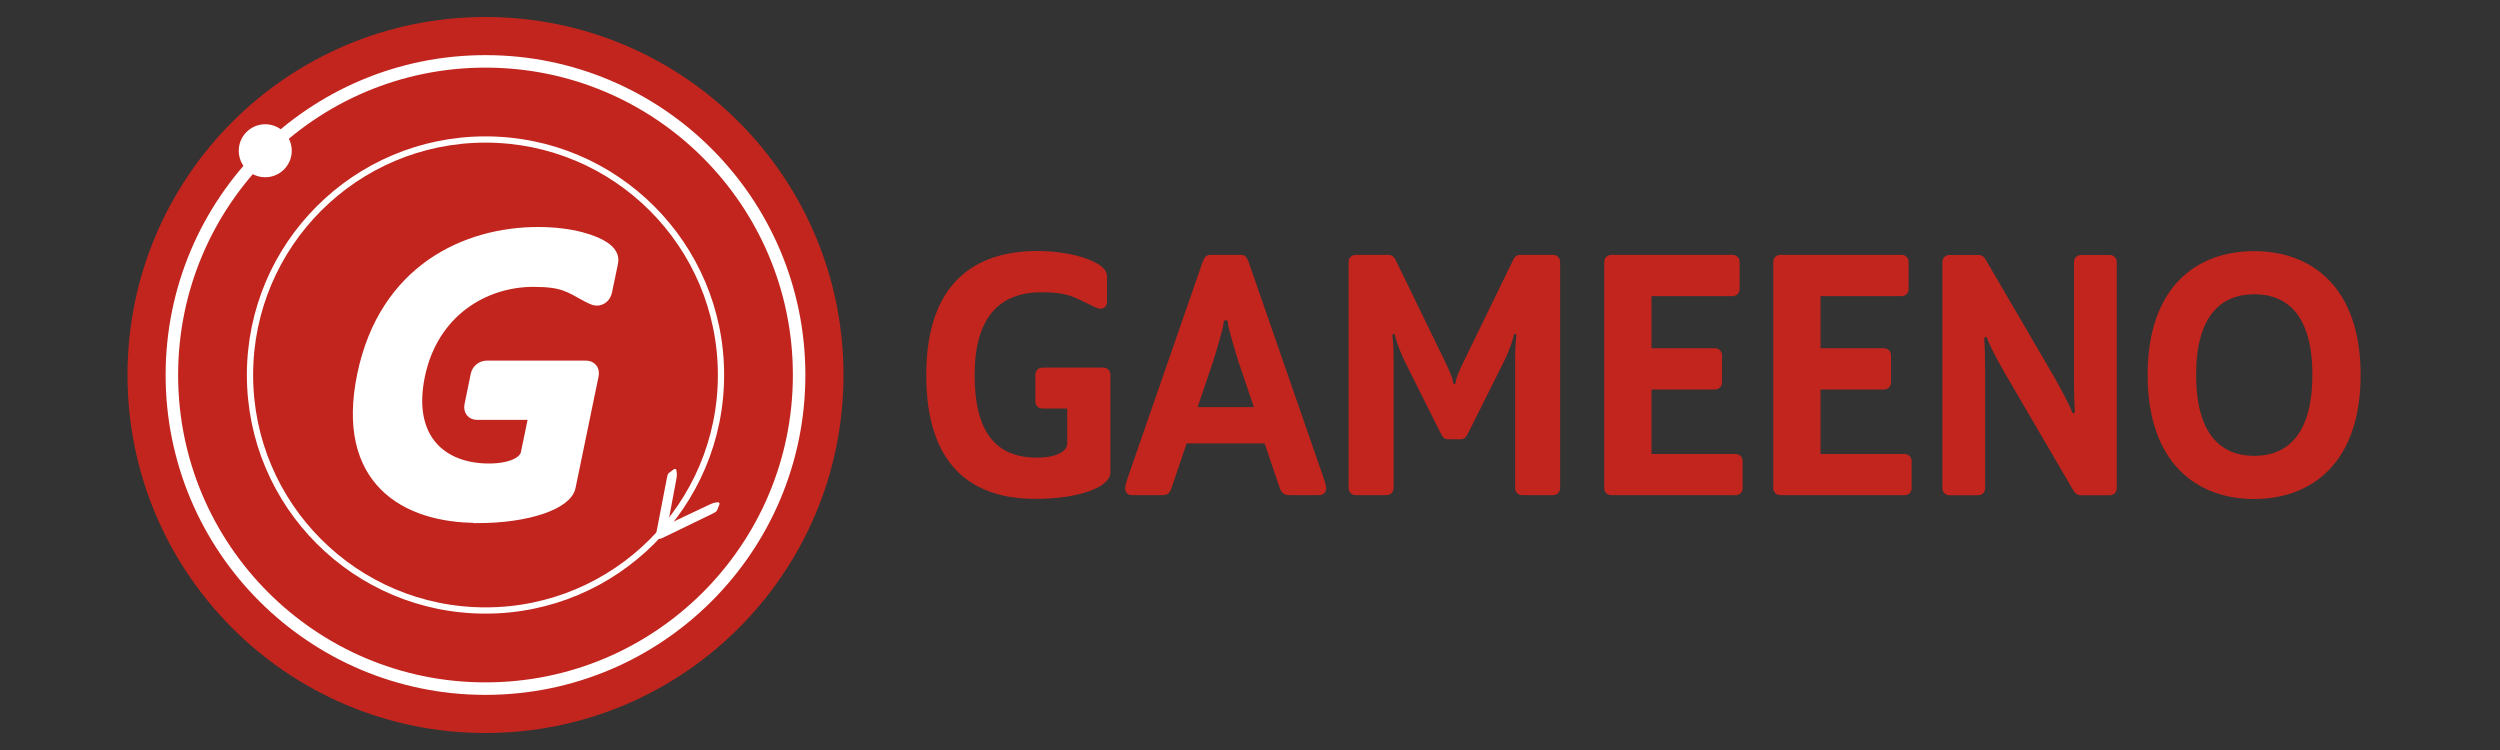
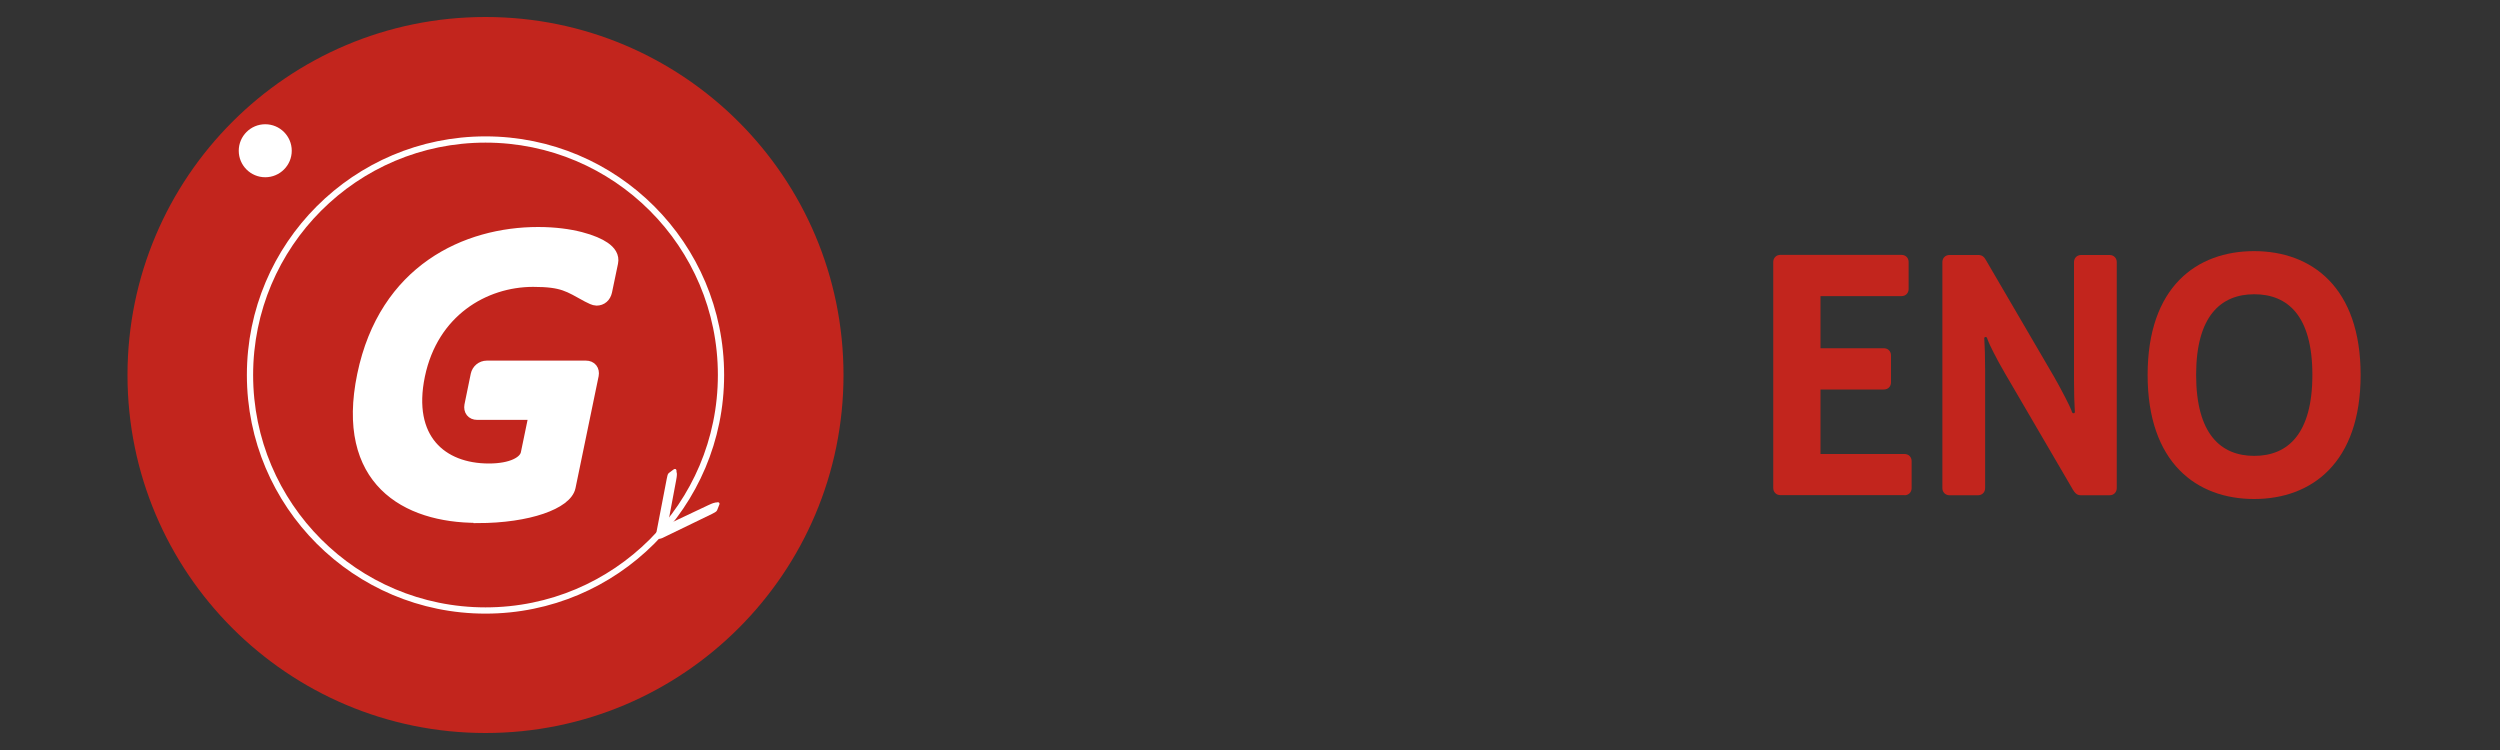
<svg xmlns="http://www.w3.org/2000/svg" id="Layer_1" data-name="Layer 1" viewBox="0 0 200 60">
  <rect x="0" y="0" width="200" height="60" fill="#333333" stroke="none" />
  <defs>
    <style>
      .cls-1, .cls-2 {
        fill: #fff;
      }

      .cls-1, .cls-3, .cls-4 {
        stroke: #fff;
        stroke-miterlimit: 10;
      }

      .cls-3, .cls-4 {
        fill: none;
      }

      .cls-4 {
        stroke-width: .5px;
      }

      .cls-5 {
        fill: #c2251d;
      }
    </style>
  </defs>
  <circle class="cls-5" cx="38.84" cy="30" r="28.64" />
  <g>
    <path class="cls-1" d="M38.18,41.33c-5.69,0-10.85-2.92-9.11-11.32,1.74-8.4,8.25-11.35,13.98-11.35,2.71,0,4.53.65,5.28,1.17.45.31.72.69.62,1.17l-.48,2.3c-.09.41-.37.65-.75.65-.17,0-.45-.14-.7-.27-1.51-.82-1.97-1.23-4.37-1.23-3.94,0-8.08,2.44-9.15,7.58-1.06,5.11,1.8,7.55,5.61,7.55,1.82,0,2.9-.58,3.05-1.3l.66-3.19h-4.65c-.38,0-.59-.27-.52-.65l.5-2.44c.08-.38.41-.65.79-.65h7.94c.38,0,.59.27.52.65l-1.85,8.95c-.26,1.27-3.24,2.4-7.36,2.4Z" />
-     <circle class="cls-3" cx="38.84" cy="30" r="25.09" />
    <circle class="cls-4" cx="38.84" cy="30" r="18.84" />
    <circle class="cls-2" cx="21.22" cy="12.06" r="2.12" />
    <path class="cls-2" d="M52.5,42.66l.84-4.36c.04-.22.08-.37.13-.42.03-.03.08-.08.16-.13.08-.06.16-.11.24-.18.08-.06.15-.07.2-.03.02.02.04.05.05.1v.1c.03.11.04.19.03.26,0,.07-.02.21-.06.43l-.59,3.14c-.03.16-.03.26.01.29.02.02.05.01.1,0,.04-.02.08-.04.1-.05l2.94-1.39c.2-.09.33-.15.4-.17.07-.02.13-.04.2-.05.07,0,.12-.01.16-.02.04,0,.07,0,.1.02.06.05.07.11.02.21-.04.09-.08.19-.11.28-.03.09-.06.15-.09.19-.05.06-.17.14-.38.24l-3.96,1.92c-.19.08-.32.09-.41.02-.09-.07-.12-.19-.09-.37Z" />
  </g>
  <g>
-     <path class="cls-5" d="M82.83,39.91c-4.98,0-8.73-2.55-8.73-9.9s3.87-9.93,8.88-9.93c2.37,0,4.08.57,4.83,1.02.45.27.75.6.75,1.02v2.01c0,.36-.21.57-.54.57-.15,0-.42-.12-.66-.24-1.47-.72-1.95-1.08-4.05-1.08-3.45,0-5.34,2.13-5.34,6.63s1.65,6.6,4.98,6.6c1.59,0,2.43-.51,2.43-1.14v-2.79h-1.98c-.33,0-.57-.24-.57-.57v-2.13c0-.33.24-.57.57-.57h4.86c.33,0,.57.24.57.57v7.83c0,1.11-2.4,2.1-6,2.1Z" />
-     <path class="cls-5" d="M105.55,39.61h-2.46c-.36,0-.57-.21-.69-.51l-1.23-3.63h-6.24l-1.23,3.63c-.12.33-.3.51-.69.51h-2.46c-.33,0-.54-.24-.54-.54,0-.27.15-.66.33-1.2l5.88-16.94c.15-.39.3-.54.63-.54h2.4c.33,0,.48.15.63.54l5.88,16.94c.18.54.33.93.33,1.2,0,.3-.21.54-.54.54ZM99.05,28.85c-.21-.66-.81-2.7-.81-2.94,0-.21-.06-.3-.18-.3s-.18.09-.18.3c0,.24-.6,2.28-.81,2.94l-1.26,3.72h4.5l-1.26-3.72Z" />
-     <path class="cls-5" d="M115.24,34.63l-2.82-5.64c-.51-1.05-.72-1.74-.78-2.01-.06-.24-.09-.27-.15-.27-.09,0-.12.06-.09.27.06.42.09,1.02.09,2.01v10.05c0,.33-.24.57-.57.57h-2.46c-.33,0-.57-.24-.57-.57v-18.08c0-.33.24-.57.57-.57h2.61c.33,0,.48.21.6.45l3.78,7.77c.57,1.17.78,1.71.78,1.89,0,.15.03.21.12.21s.12-.06.12-.21c0-.18.24-.81.78-1.89l3.78-7.77c.12-.27.27-.45.6-.45h2.61c.33,0,.57.24.57.57v18.08c0,.33-.24.57-.57.57h-2.46c-.33,0-.57-.24-.57-.57v-10.05c0-1.02.03-1.59.09-2.01.03-.21,0-.27-.09-.27-.06,0-.09.03-.15.27-.06.27-.27.99-.78,2.01l-2.82,5.64c-.18.36-.3.51-.63.51h-.96c-.33,0-.45-.15-.63-.51Z" />
-     <path class="cls-5" d="M138.84,39.61h-9.93c-.33,0-.57-.24-.57-.57v-18.08c0-.33.24-.57.57-.57h9.69c.33,0,.57.24.57.57v2.16c0,.33-.24.57-.57.57h-6.48v4.17h5.07c.33,0,.57.24.57.57v2.16c0,.33-.24.57-.57.57h-5.07v5.16h6.72c.33,0,.57.24.57.57v2.16c0,.33-.24.57-.57.57Z" />
    <path class="cls-5" d="M152.36,39.61h-9.93c-.33,0-.57-.24-.57-.57v-18.08c0-.33.24-.57.57-.57h9.69c.33,0,.57.24.57.57v2.16c0,.33-.24.57-.57.57h-6.48v4.17h5.07c.33,0,.57.24.57.57v2.16c0,.33-.24.57-.57.57h-5.07v5.16h6.72c.33,0,.57.24.57.57v2.16c0,.33-.24.57-.57.57Z" />
    <path class="cls-5" d="M158.81,29.57v9.48c0,.33-.24.57-.57.57h-2.28c-.33,0-.57-.24-.57-.57v-18.08c0-.33.24-.57.57-.57h2.31c.33,0,.48.18.63.45l5.43,9.3c.6,1.05,1.29,2.4,1.38,2.67.06.21.09.24.18.24s.12-.06.09-.27c-.03-.42-.06-1.38-.06-2.34v-9.48c0-.33.24-.57.57-.57h2.28c.33,0,.57.24.57.57v18.08c0,.33-.24.57-.57.57h-2.31c-.33,0-.48-.21-.63-.45l-5.43-9.3c-.72-1.23-1.29-2.4-1.38-2.67-.06-.21-.09-.24-.18-.24s-.12.06-.09.27c.03.42.06,1.38.06,2.34Z" />
    <path class="cls-5" d="M188.85,29.99c0,7.05-3.93,9.93-8.52,9.93s-8.52-2.88-8.52-9.93,3.93-9.9,8.52-9.9,8.52,2.88,8.52,9.9ZM175.69,29.99c0,4.74,1.98,6.48,4.65,6.48s4.65-1.74,4.65-6.48-1.98-6.45-4.65-6.45-4.65,1.74-4.65,6.45Z" />
  </g>
</svg>